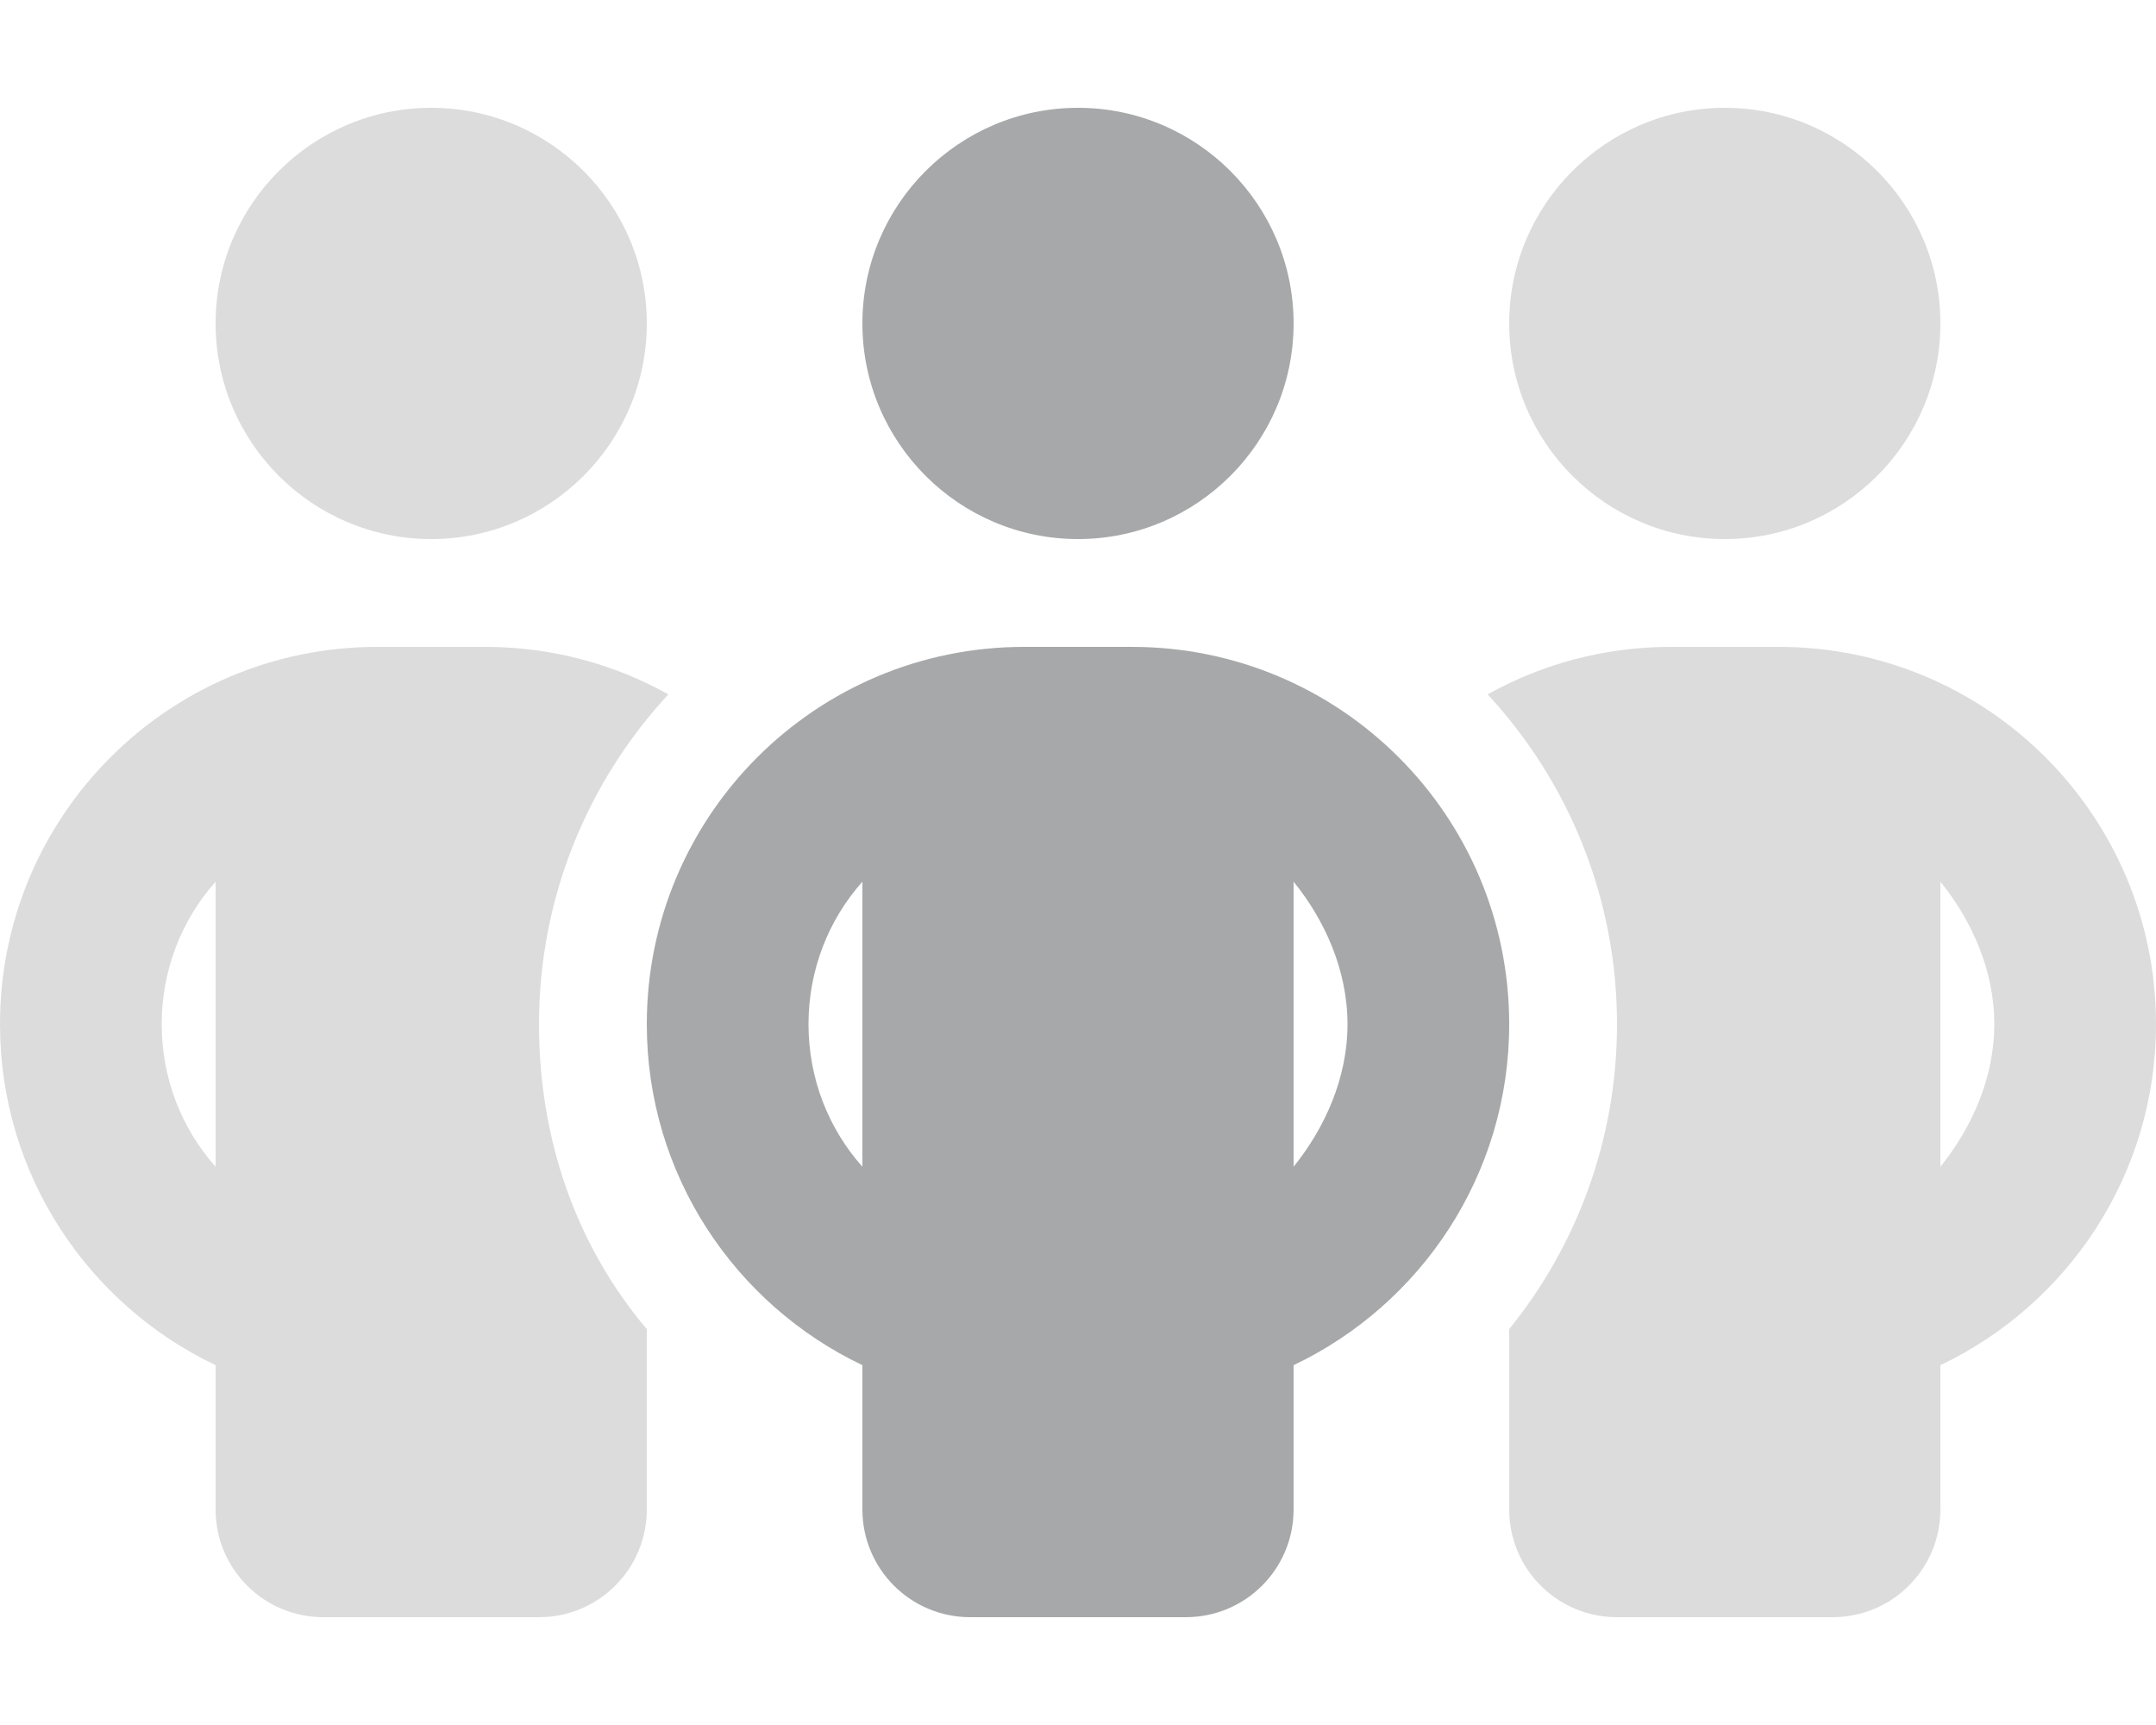
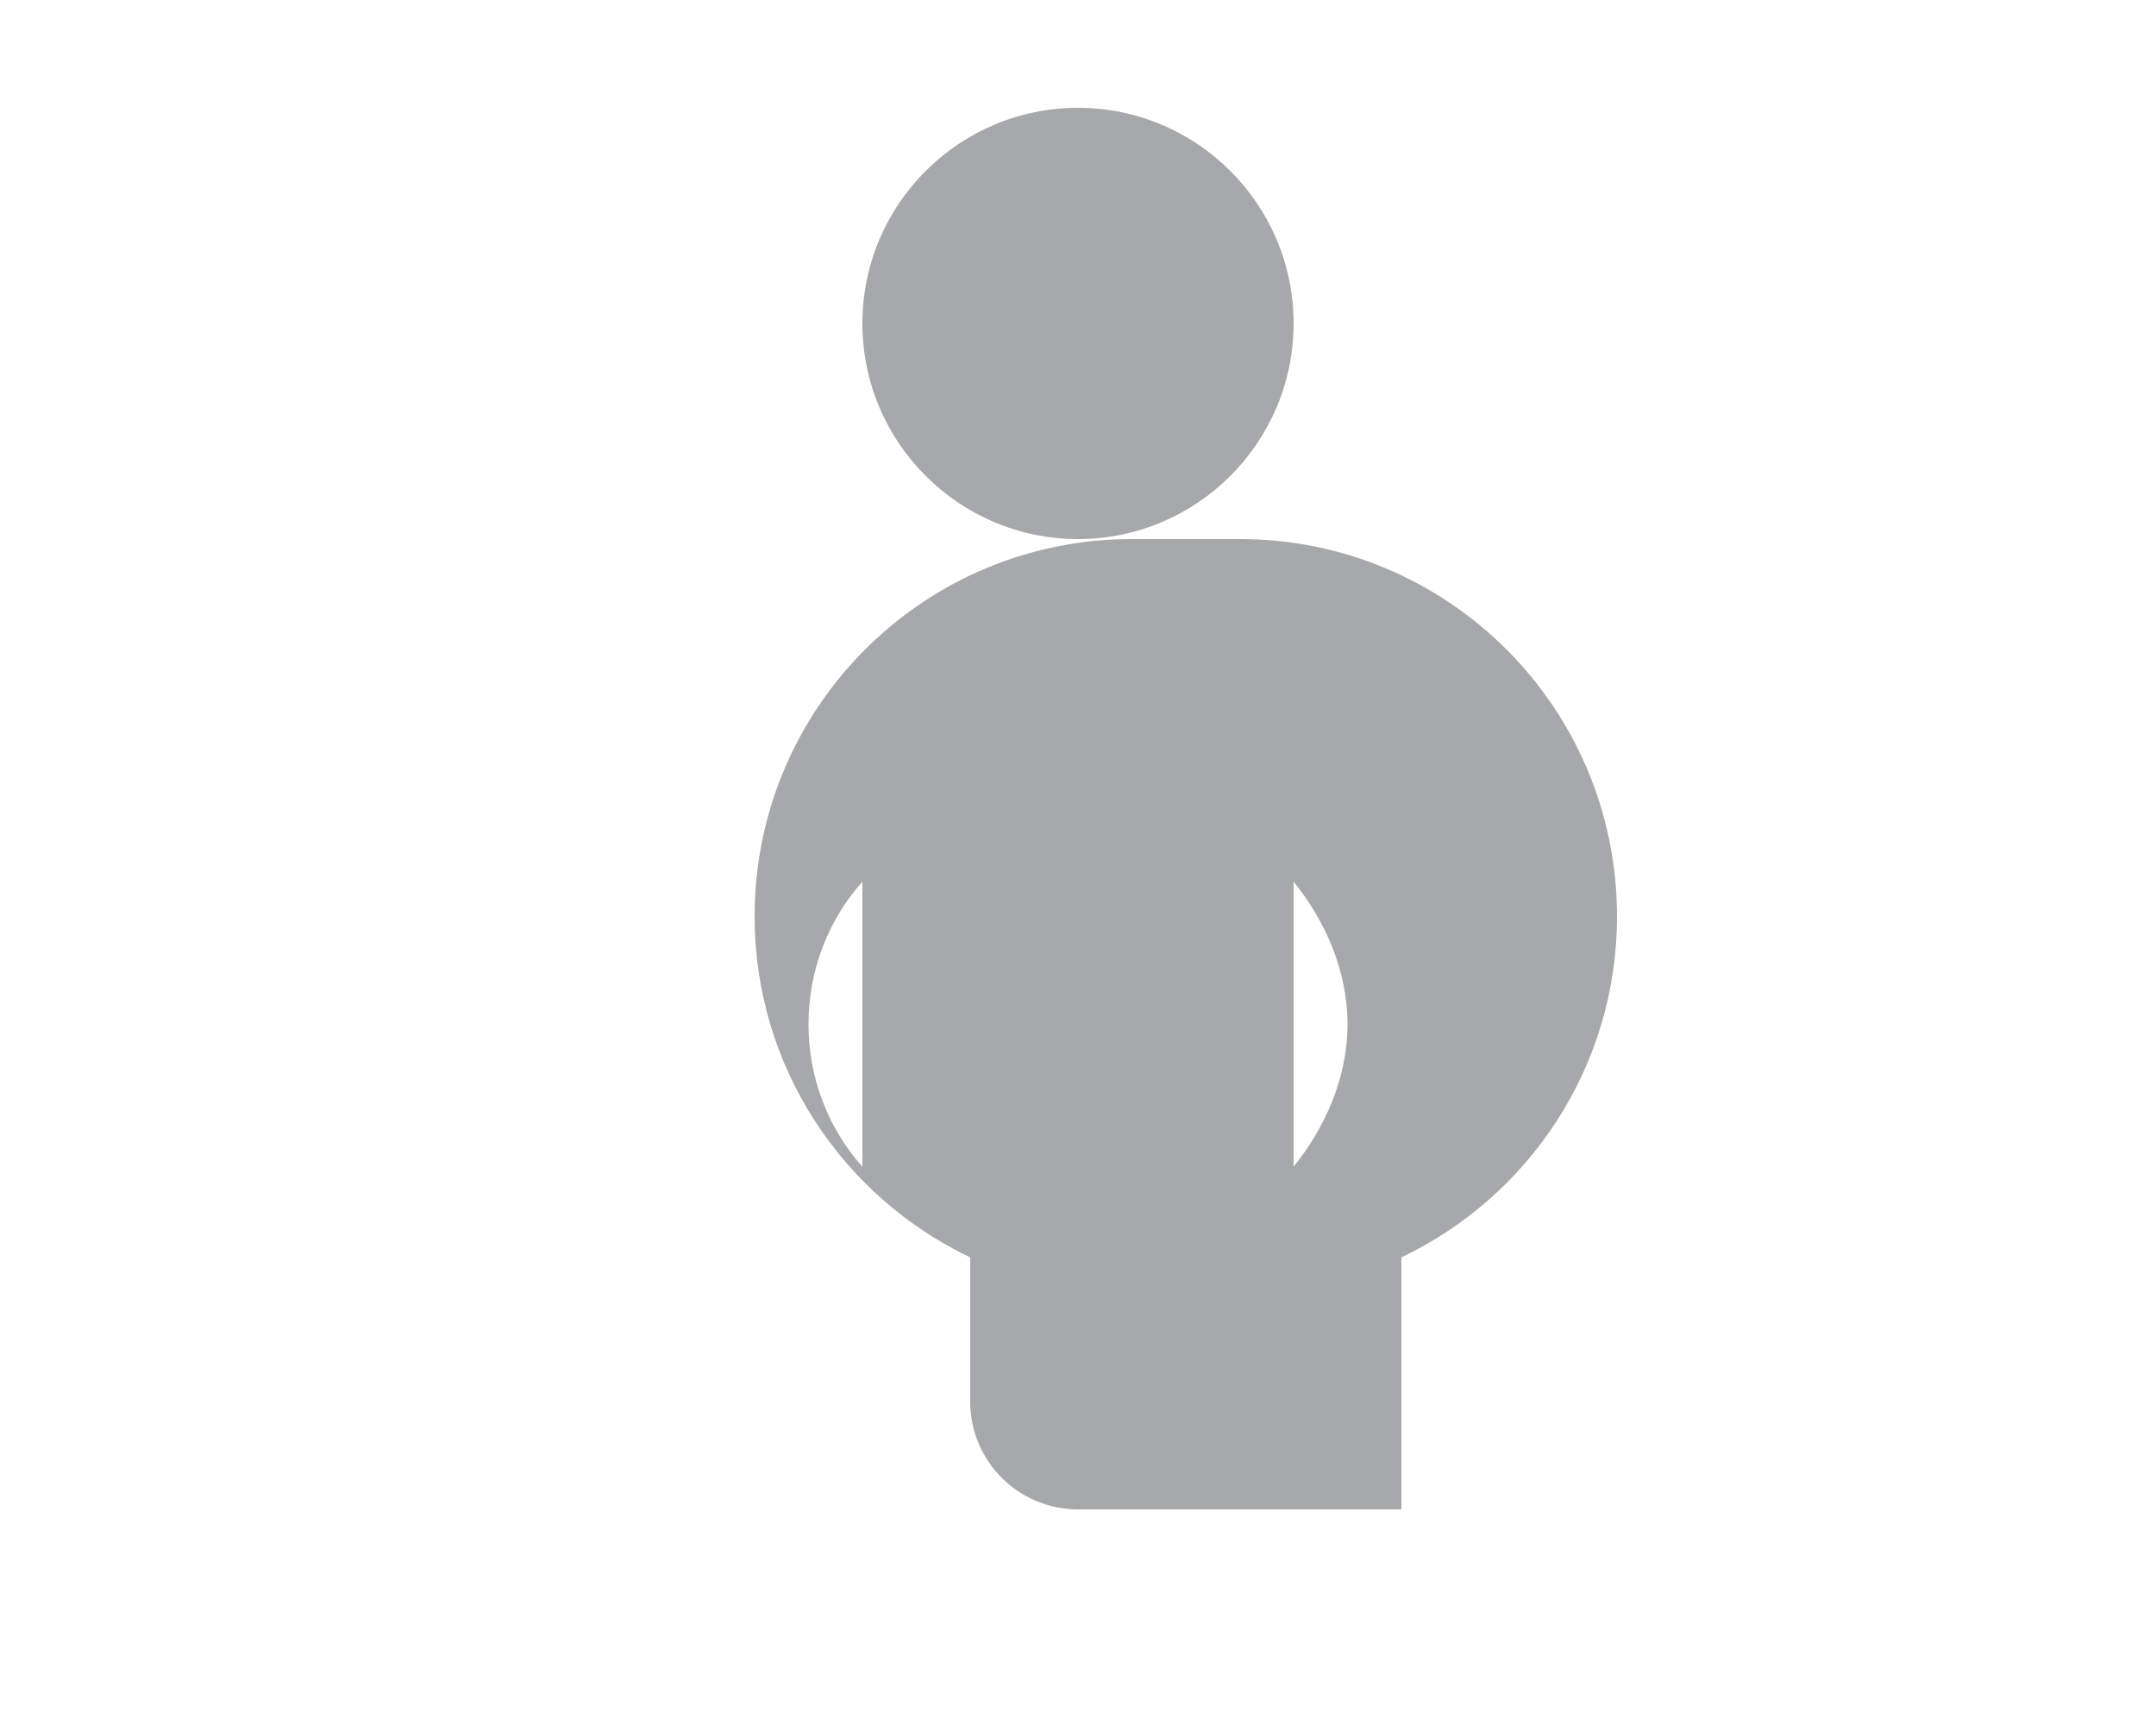
<svg xmlns="http://www.w3.org/2000/svg" version="1.1" id="Layer_1" x="0px" y="0px" viewBox="0 0 640 512" style="enable-background:new 0 0 640 512;" xml:space="preserve">
  <style type="text/css">
	.st0{fill:#A7A8A9;}
	.st1{opacity:0.4;fill:#A7A8A9;enable-background:new    ;}
</style>
-   <path class="st0" d="M384,96c0,35.3-28.7,64-64,64s-64-28.7-64-64s28.7-64,64-64S384,60.7,384,96z M384,448c0,17.7-14.3,32-32,32  h-64c-17.7,0-32-14.3-32-32v-42.8c-37.8-18-64-56.5-64-101.2c0-61.9,50.1-112,112-112h32c61.9,0,112,50.1,112,112  c0,44.7-26.2,83.2-64,101.2V448z M256,261.7c-10,11.2-16,26.1-16,42.3s6,31.1,16,42.3V261.7z M400,304c0-16.2-6.9-31.1-16-42.3v84.6  C393.1,335,400,320.2,400,304z" />
-   <path class="st1" d="M64,96c0-35.3,28.7-64,64-64s64,28.7,64,64s-28.7,64-64,64S64,131.3,64,96z M192,394.5V448  c0,17.7-14.3,32-32,32H96c-17.7,0-32-14.3-32-32v-42.8C26.2,387.2,0,348.7,0,304c0-61.9,50.1-112,112-112h32  c19.7,0,38.3,5.1,54.4,14.1C174.6,231.8,160,266.2,160,304C160,338.3,171.1,369.8,192,394.5z M64,346.3v-84.6  c-10,11.2-16,26.1-16,42.3S54,335.1,64,346.3z M448,394.5c20-24.7,32-56.2,32-90.5c0-37.8-14.6-72.2-38.4-97.9  c16.1-9,34.7-14.1,54.4-14.1h32c61.9,0,112,50.1,112,112c0,44.7-26.2,83.2-64,101.2V448c0,17.7-14.3,32-32,32h-64  c-17.7,0-32-14.3-32-32V394.5z M592,304c0-16.2-6.9-31.1-16-42.3v84.6C585.1,335,592,320.2,592,304z M448,96c0-35.3,28.7-64,64-64  s64,28.7,64,64s-28.7,64-64,64S448,131.3,448,96z" />
+   <path class="st0" d="M384,96c0,35.3-28.7,64-64,64s-64-28.7-64-64s28.7-64,64-64S384,60.7,384,96z M384,448h-64c-17.7,0-32-14.3-32-32v-42.8c-37.8-18-64-56.5-64-101.2c0-61.9,50.1-112,112-112h32c61.9,0,112,50.1,112,112  c0,44.7-26.2,83.2-64,101.2V448z M256,261.7c-10,11.2-16,26.1-16,42.3s6,31.1,16,42.3V261.7z M400,304c0-16.2-6.9-31.1-16-42.3v84.6  C393.1,335,400,320.2,400,304z" />
</svg>